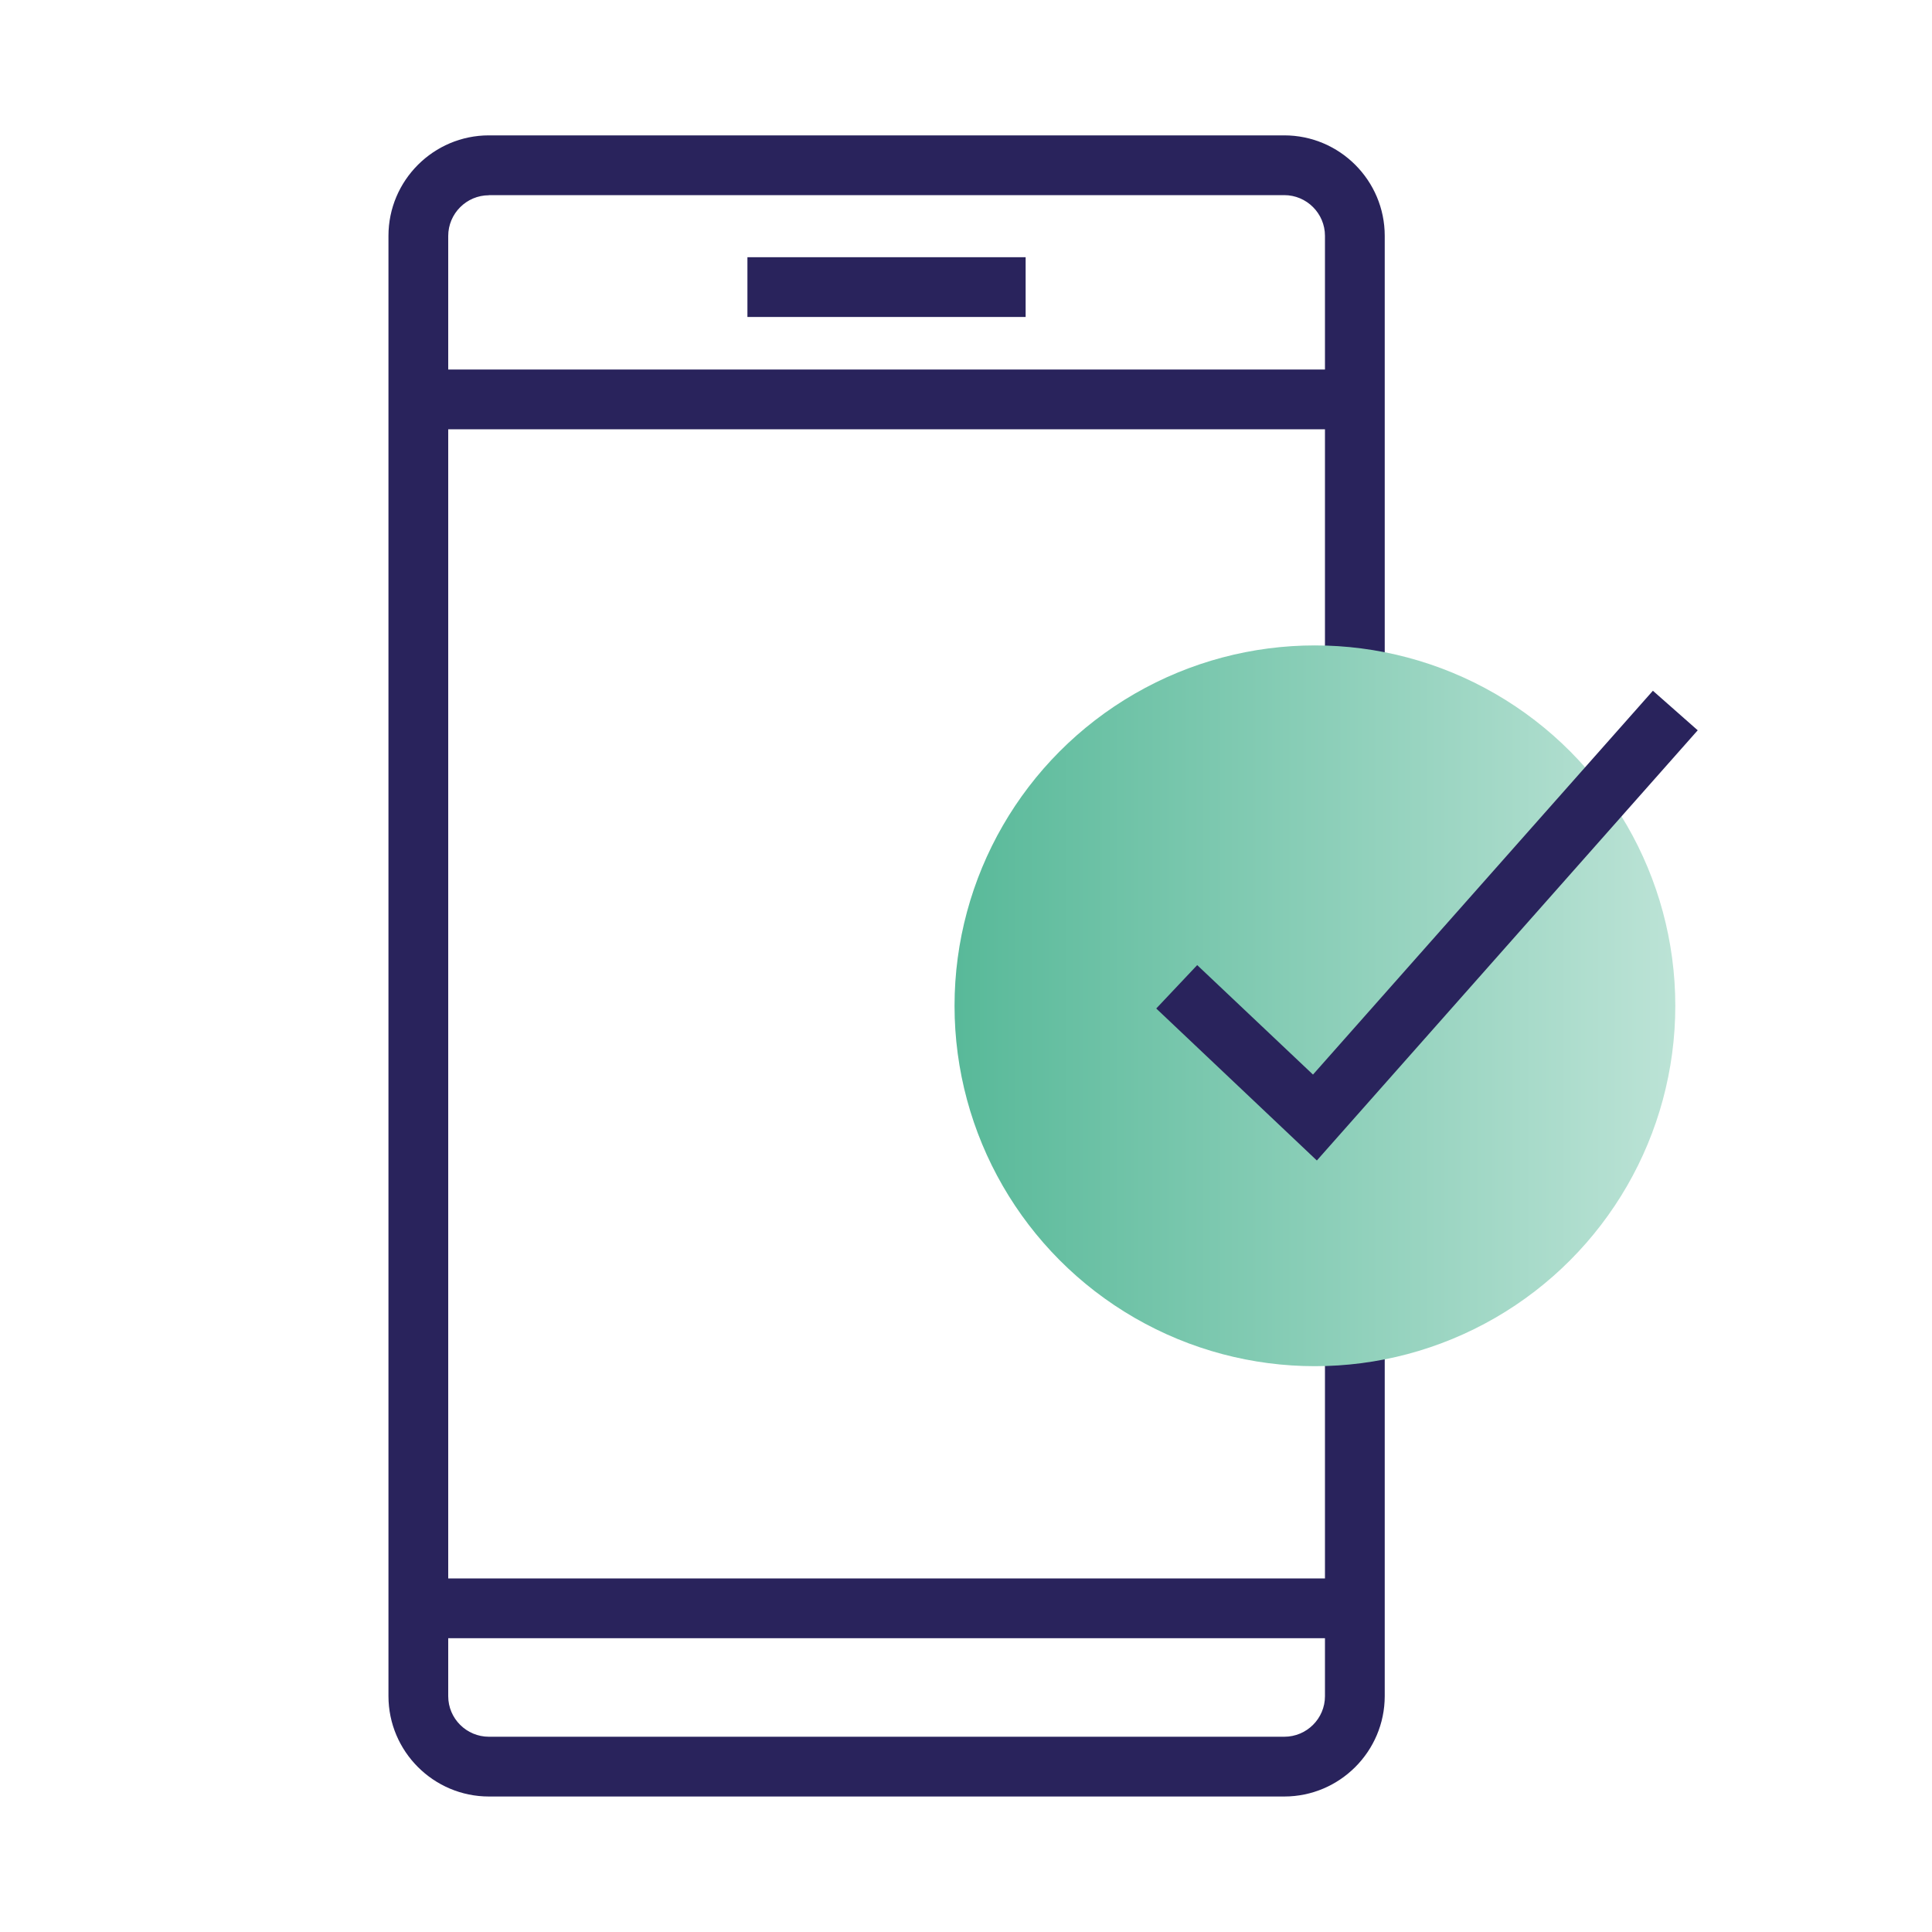
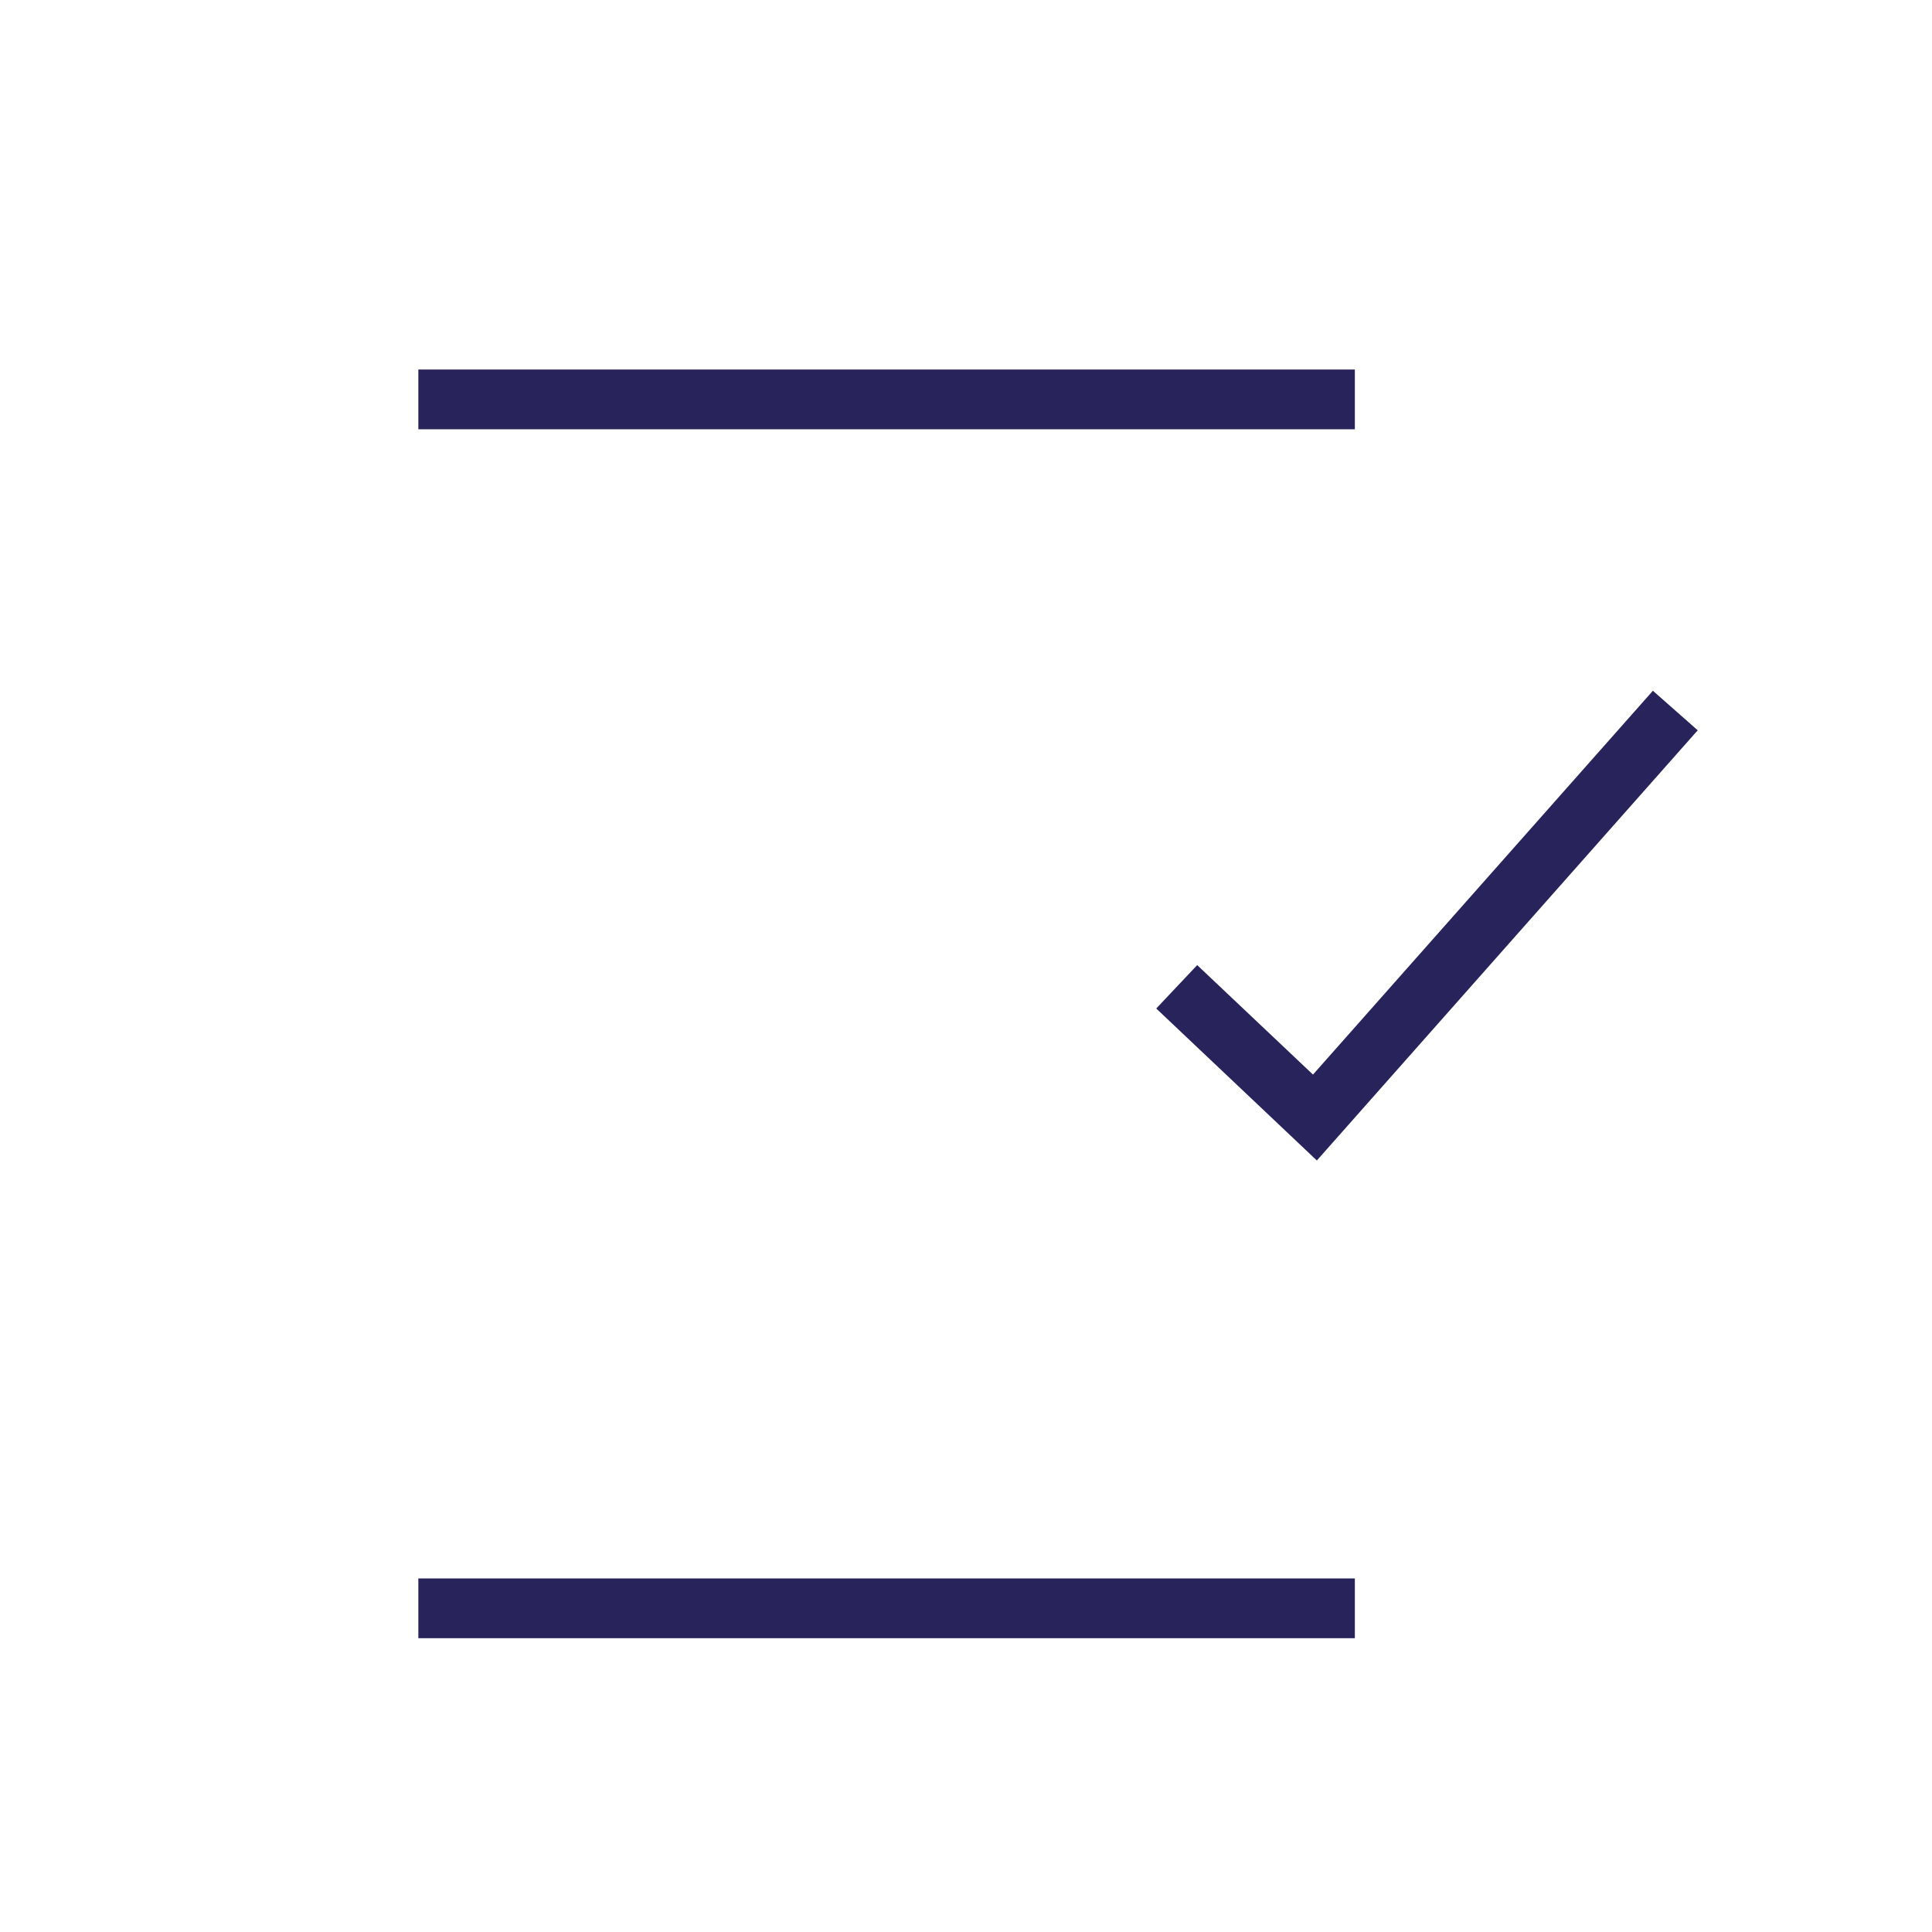
<svg xmlns="http://www.w3.org/2000/svg" version="1.1" id="Layer_1" x="0px" y="0px" viewBox="0 0 150 150" style="enable-background:new 0 0 150 150;" xml:space="preserve">
  <style type="text/css">
	.st0{fill:#29235C;}
	.st1{fill:url(#SVGID_1_);}
</style>
  <g>
    <g>
-       <path class="st0" d="M99.71,139.48H37.96c-4.3,0-7.8-3.5-7.8-7.8V18.31c0-4.3,3.5-7.8,7.8-7.8h61.75c4.3,0,7.8,3.5,7.8,7.8v113.37    C107.51,135.98,104.01,139.48,99.71,139.48z M37.96,15.16c-1.74,0-3.16,1.42-3.16,3.16v113.37c0,1.74,1.42,3.15,3.16,3.15h61.75    c1.74,0,3.16-1.41,3.16-3.15V18.31c0-1.74-1.42-3.16-3.16-3.16H37.96z" />
      <rect x="32.48" y="28.69" class="st0" width="72.71" height="4.64" />
      <rect x="32.48" y="122.55" class="st0" width="72.71" height="4.64" />
      <linearGradient id="SVGID_1_" gradientUnits="userSpaceOnUse" x1="74.11" y1="78.093" x2="130.07" y2="78.093">
        <stop offset="0" style="stop-color:#58B999" />
        <stop offset="1" style="stop-color:#BCE3D6" />
      </linearGradient>
-       <circle class="st1" cx="102.09" cy="78.09" r="27.98" />
      <polygon class="st0" points="102.24,90.1 89.77,78.3 92.95,74.93 101.94,83.43 128.33,53.63 131.81,56.7   " />
-       <rect x="58.03" y="19.97" class="st0" width="21.6" height="4.64" />
    </g>
  </g>
</svg>